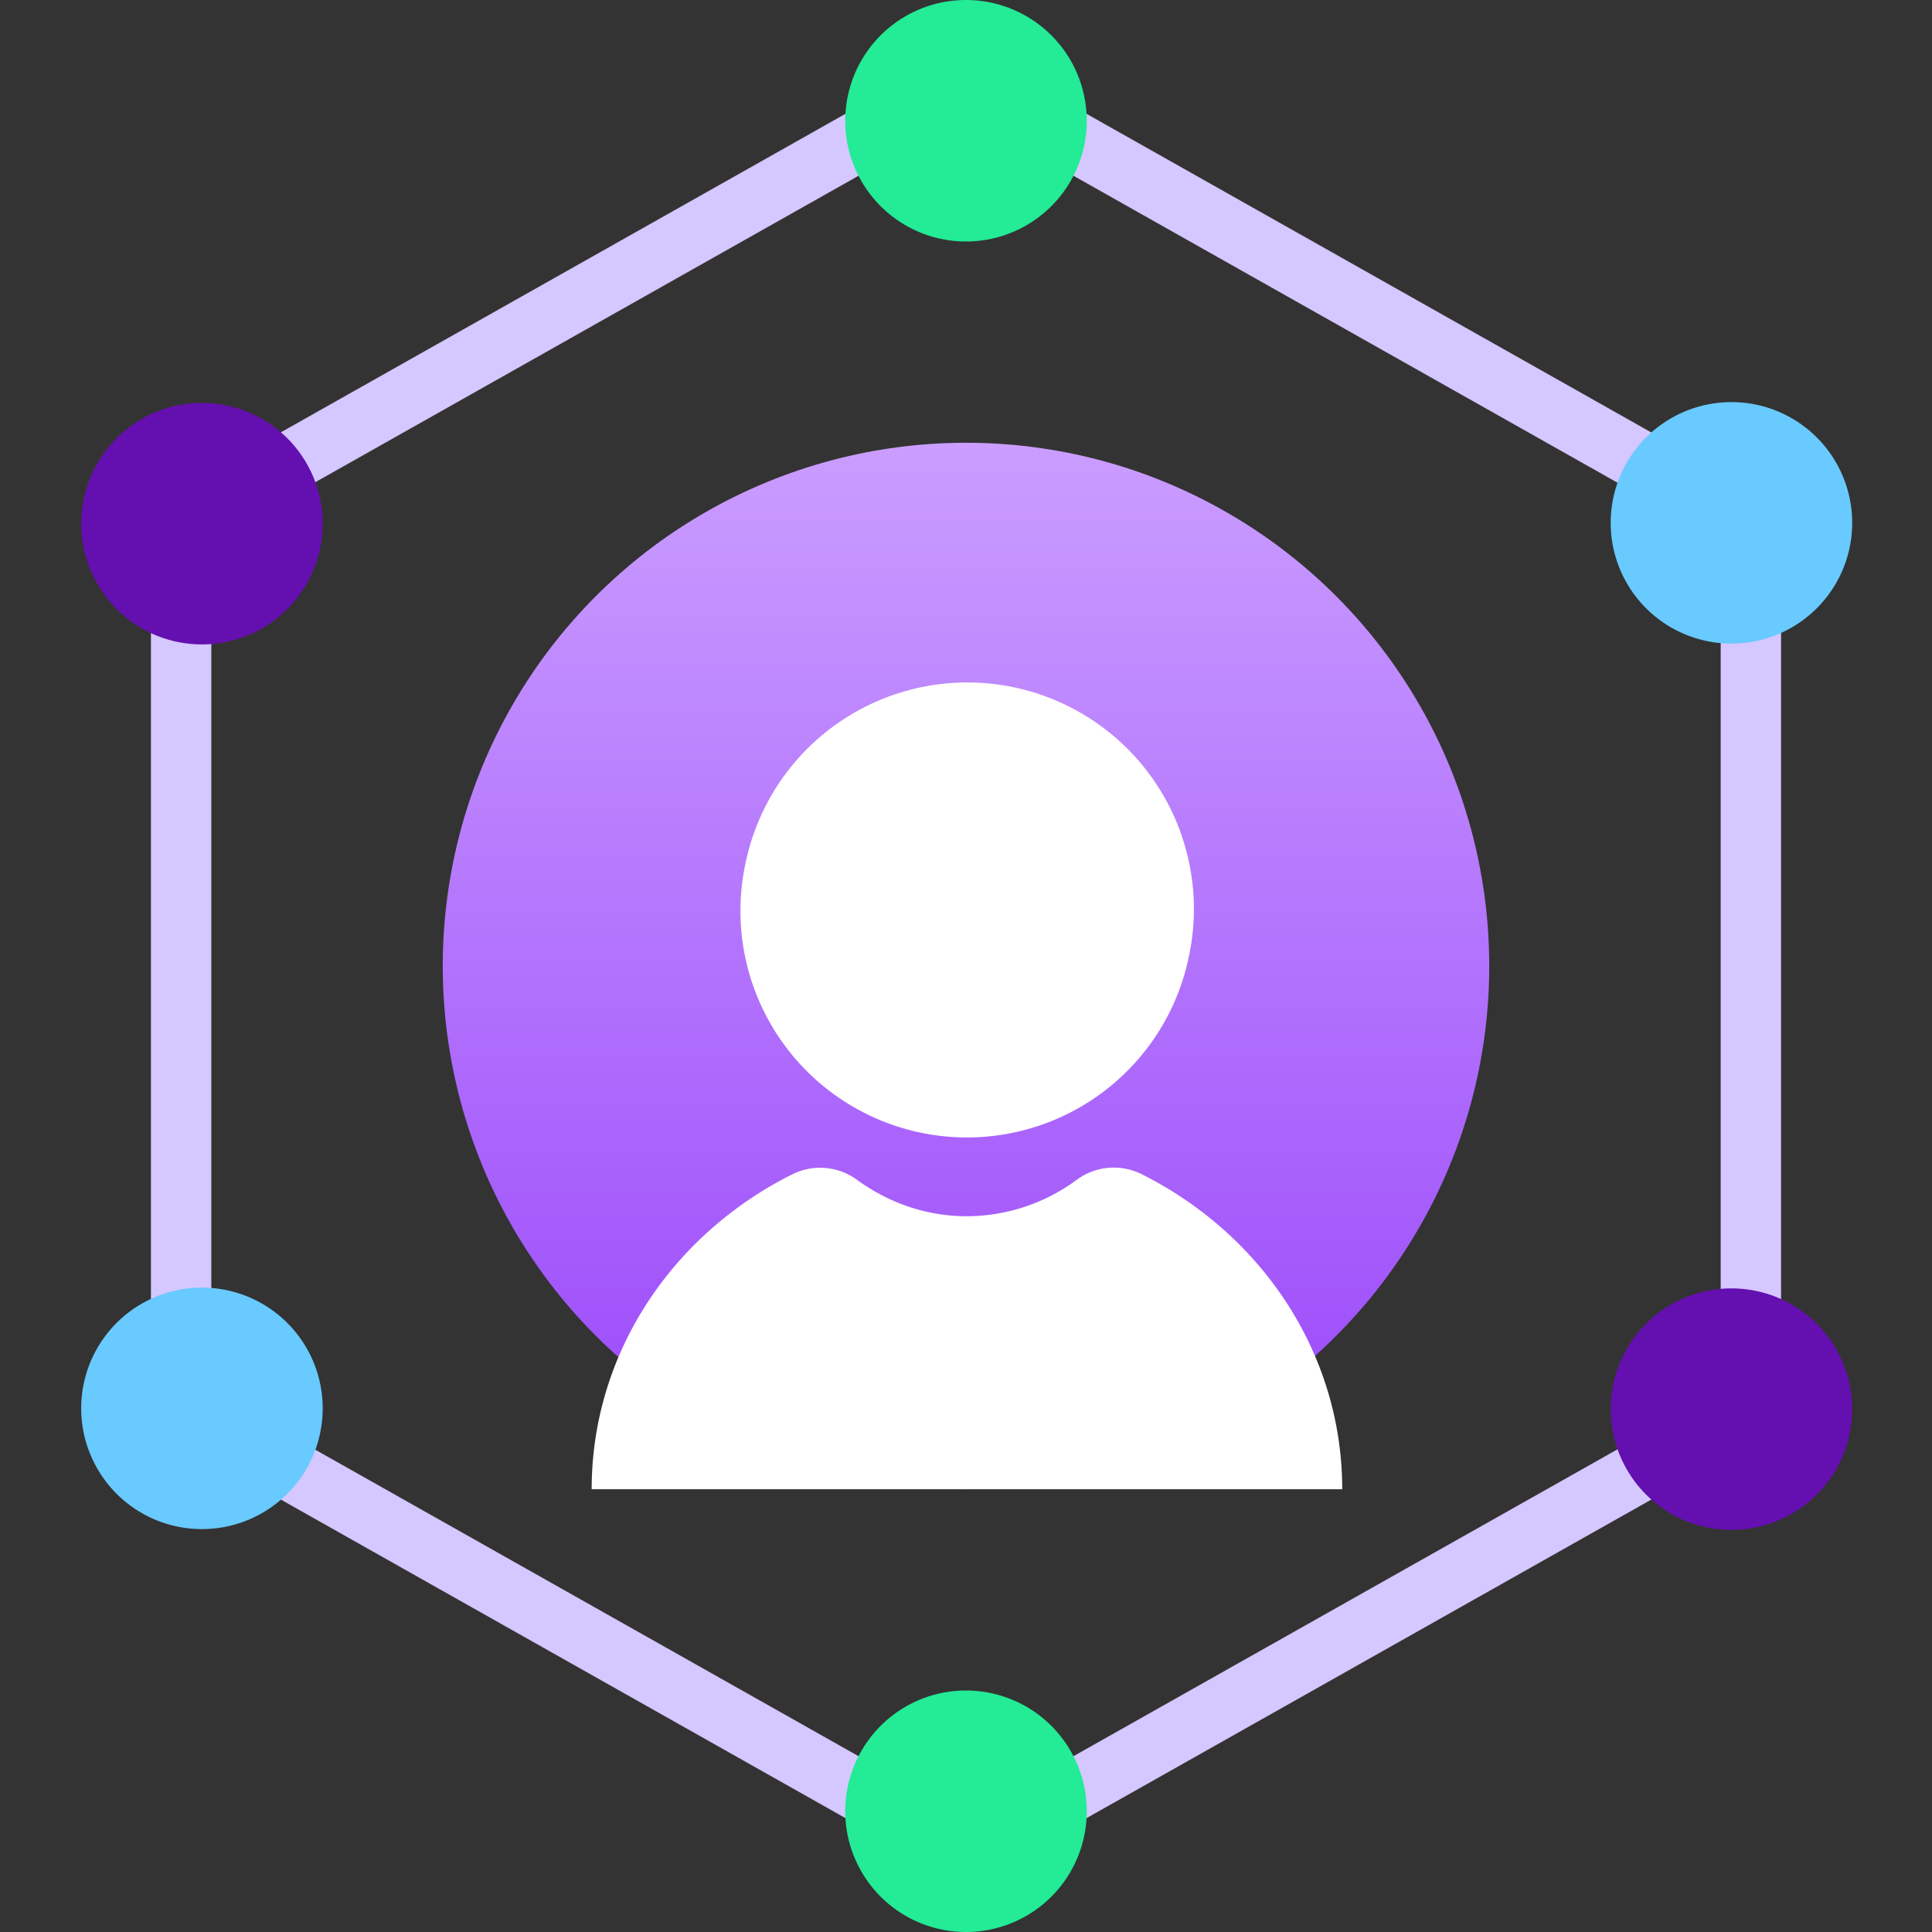
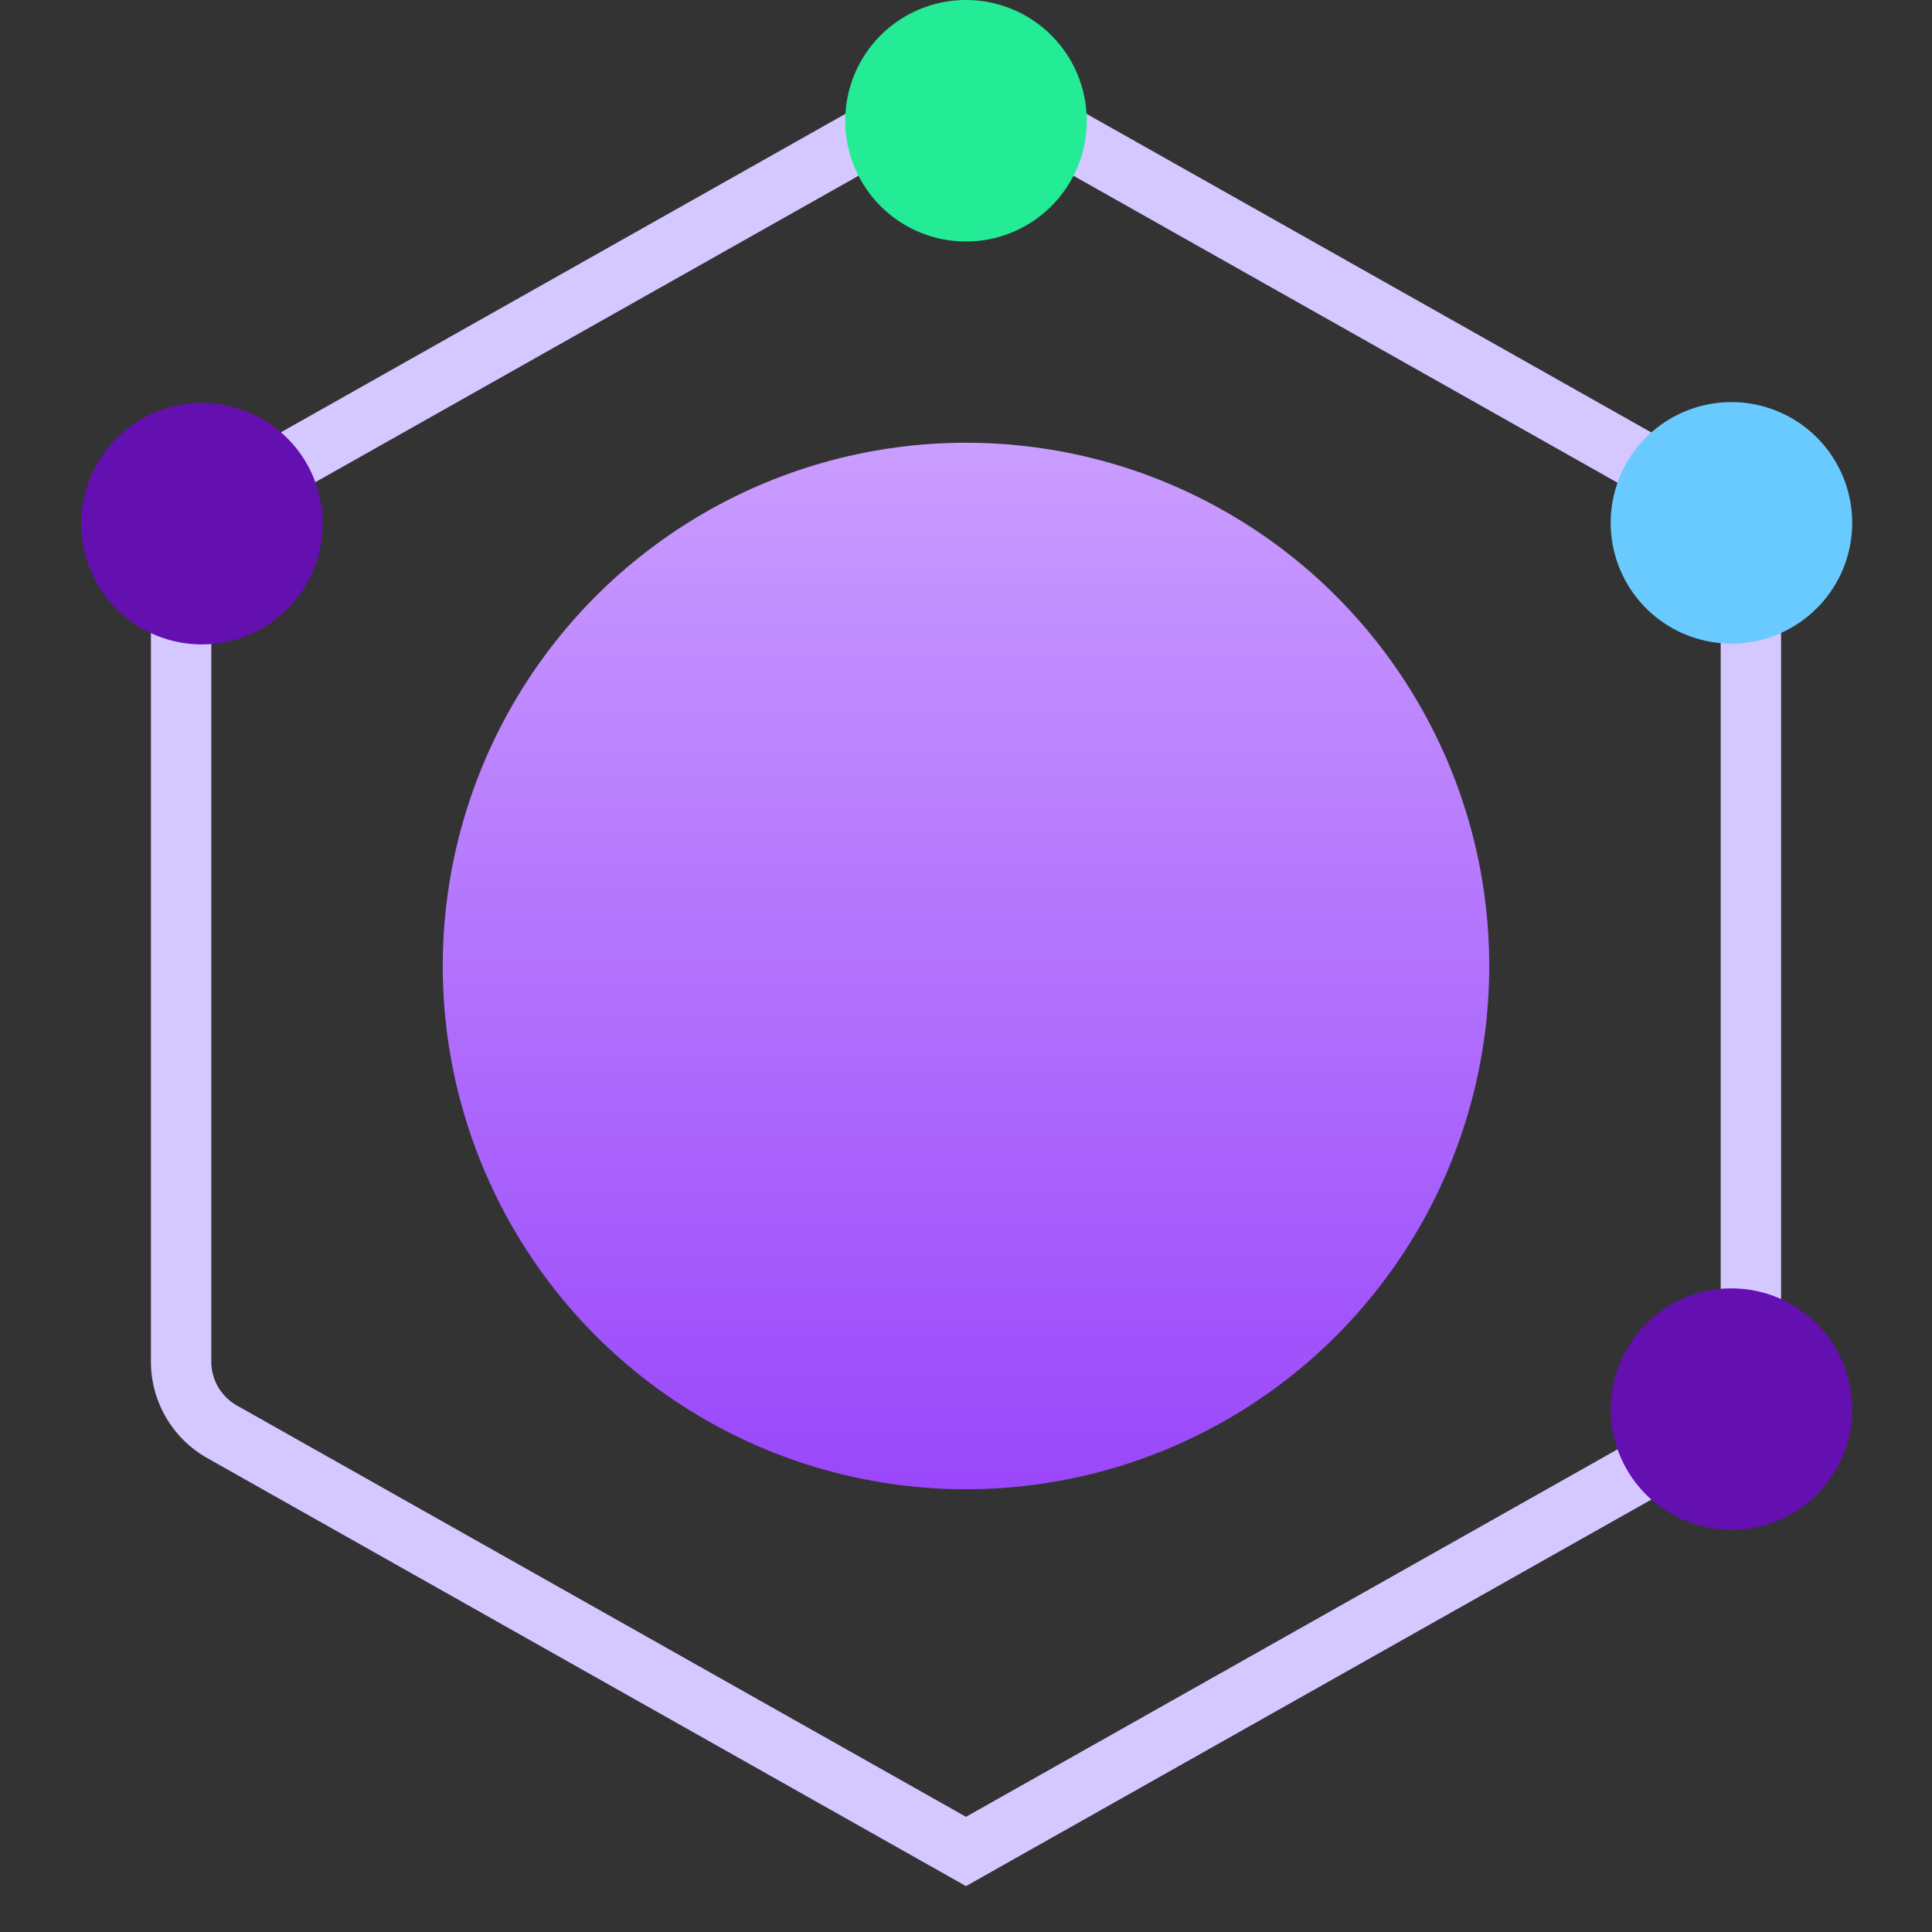
<svg xmlns="http://www.w3.org/2000/svg" width="48" height="48" viewBox="0 0 48 48" fill="none">
  <rect x="0" y="0" width="48" height="48" fill="#333333" stroke="none" />
  <g id="ontner_ic_tobe_01">
    <path id="Vector" d="M24 45.999s0 0 0 0L5.517 35.572A2 2 0 014.5 33.83V14.168a2 2 0 011.017-1.742l17.5-9.872a2 2 0 011.966 0l17.5 9.873a2 2 0 011.017 1.741v19.664a2 2 0 01-1.017 1.742L24 45.999h0v0z" stroke="#D5C7FF" stroke-width="1.5" />
    <path id="Vector_2" d="M24 6a3 3 0 100-6 3 3 0 000 6z" fill="#23EB96" />
-     <path id="Vector_3" d="M24 48a3 3 0 100-6 3 3 0 000 6z" fill="#23EB96" />
    <path id="Vector_4" d="M6.5 10.402a3 3 0 11-3 5.196 3 3 0 013-5.196z" fill="#640FAF" />
    <path id="Vector_5" d="M44.5 32.402a3 3 0 11-3 5.196 3 3 0 013-5.196z" fill="#640FAF" />
-     <path id="Vector_6" d="M3.5 32.402a3 3 0 113 5.196 3 3 0 01-3-5.196z" fill="#68CAFF" />
    <path id="Vector_7" d="M41.5 10.402a3 3 0 113 5.196 3 3 0 01-3-5.196z" fill="#68CAFF" />
    <circle id="Ellipse 3" cx="24" cy="24" r="13" fill="url(#paint0_linear_198_285)" />
-     <path d="M29.52 23.84a5.628 5.628 0 10-10.993-2.417 5.628 5.628 0 0010.994 2.417zM33.347 37H14.7c0-3.387 2.01-6.33 4.966-7.815a1.548 1.548 0 011.62.123c.79.576 1.726.909 2.738.909a4.612 4.612 0 002.738-.913 1.548 1.548 0 011.62-.123c2.955 1.488 4.965 4.432 4.965 7.819z" id="Vector_8" fill="#fff" />
  </g>
  <defs>
    <linearGradient id="paint0_linear_198_285" x1="24" y1="11" x2="24" y2="37" gradientUnits="userSpaceOnUse">
      <stop stop-color="#CA9DFF" />
      <stop offset="1" stop-color="#9A47FA" />
    </linearGradient>
  </defs>
</svg>